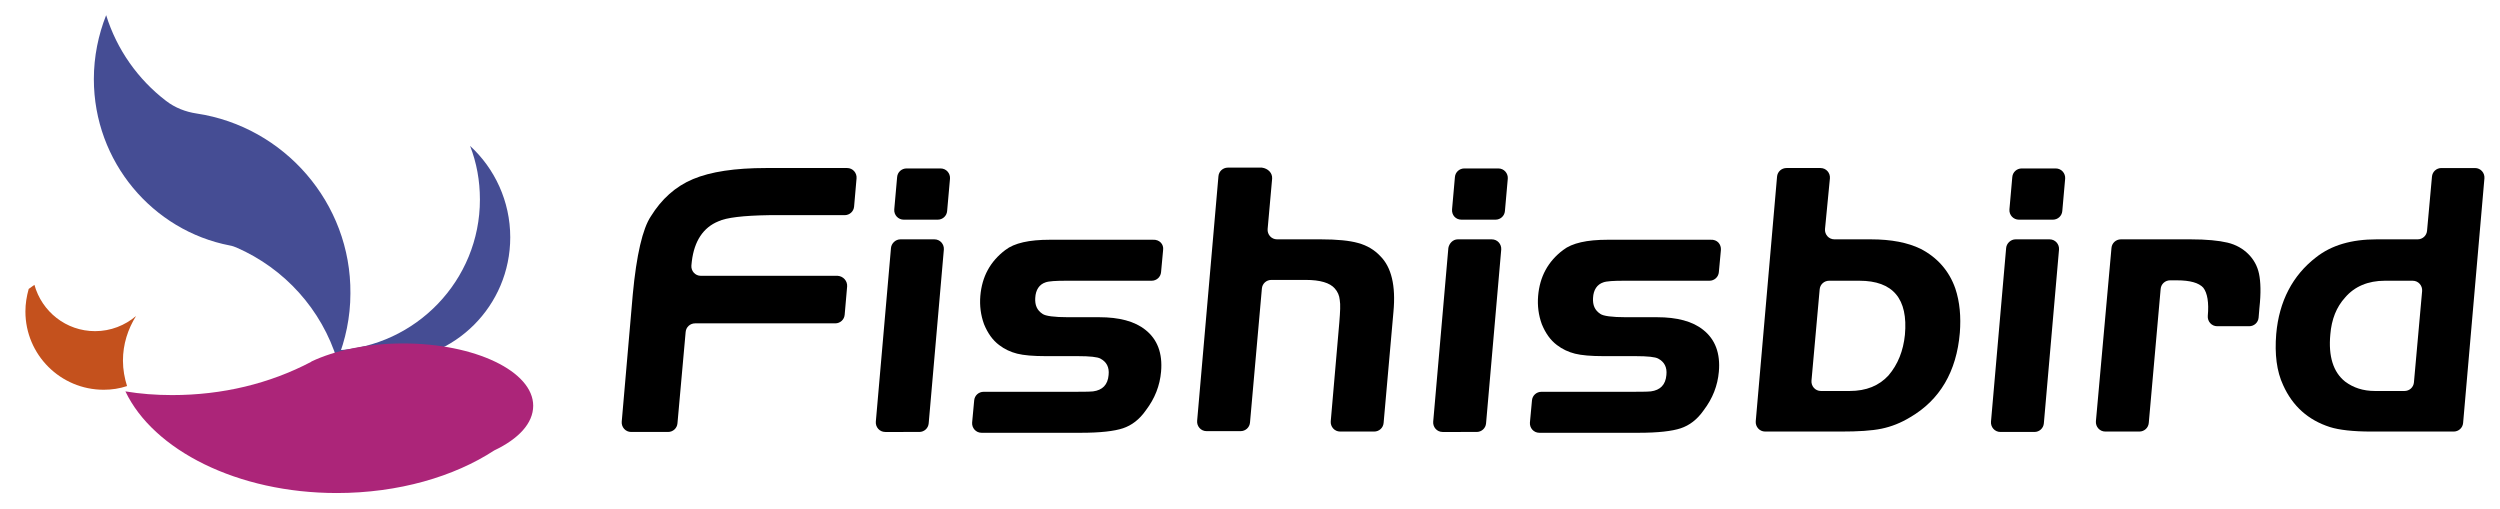
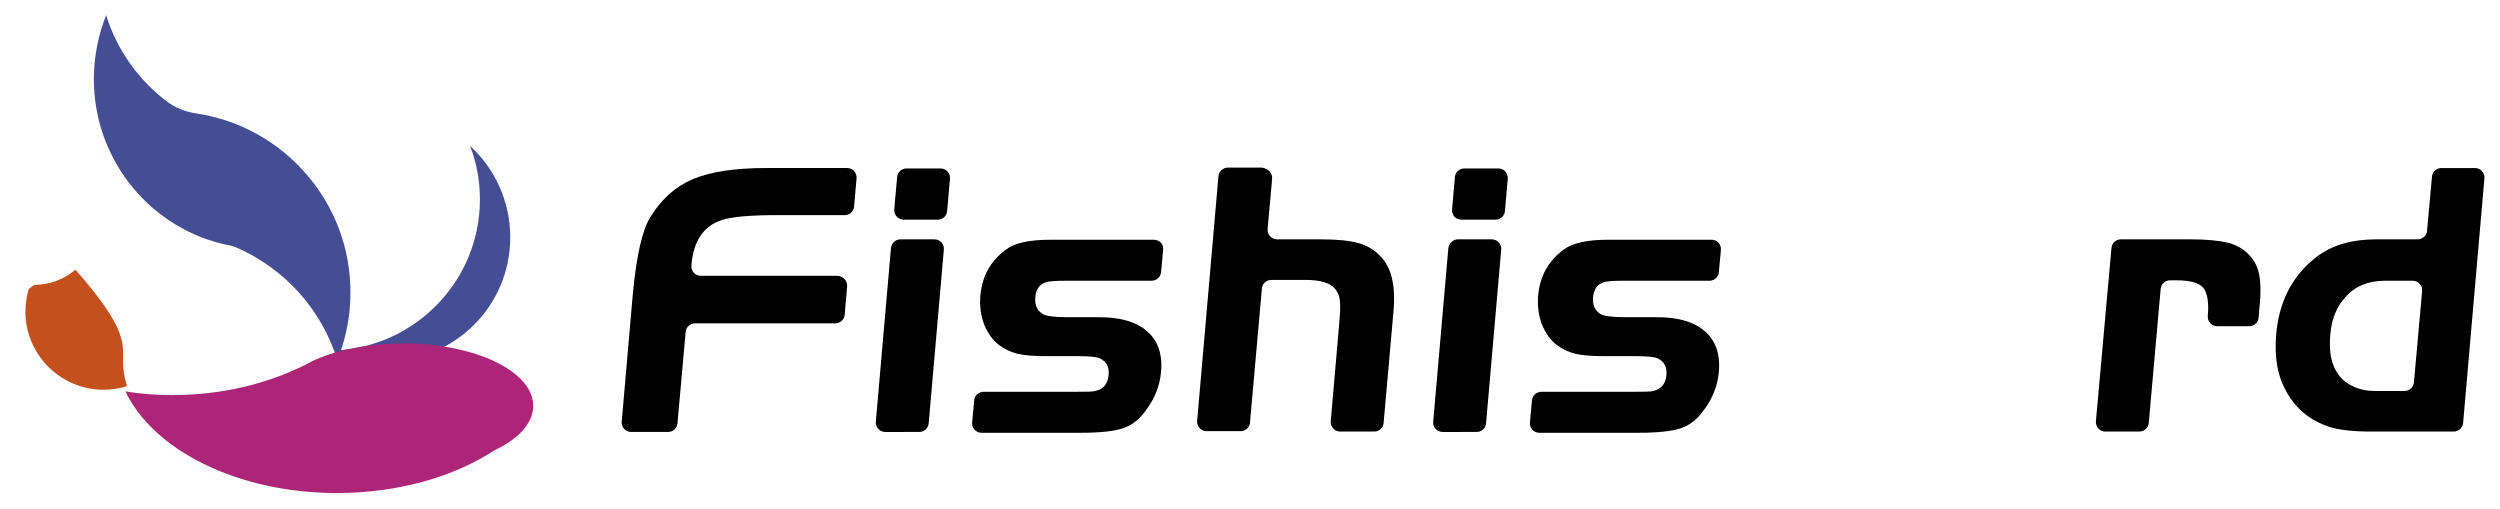
<svg xmlns="http://www.w3.org/2000/svg" version="1.1" id="图层_1" x="0px" y="0px" viewBox="0 0 610 124.1" style="enable-background:new 0 0 610 124.1;" xml:space="preserve">
  <style type="text/css">
	.st0{fill:#040000;}
	.st1{fill:#454D94;}
	.st2{fill:#C4511D;}
	.st3{fill:#AC2579;}
	.st4{fill:#FFFFFF;}
	.st5{fill:#F7F8F8;}
	.st6{fill:none;stroke:#DCDDDD;stroke-miterlimit:10;}
	.st7{fill:url(#SVGID_1_);}
	.st8{fill:url(#SVGID_2_);}
	.st9{fill:url(#SVGID_3_);}
</style>
  <g>
    <g>
      <path class="st1" d="M22.9,19.3c0-5.5,1.1-10.8,3-15.6c2.6,8.4,7.8,15.7,14.6,20.9c2.2,1.7,4.8,2.7,7.5,3.1    c21.3,3.2,37.7,21.8,37.5,43.9c0,5.8-1.2,11.3-3.2,16.3c-3.8-12.4-12.9-22.4-24.6-27.5c-0.5-0.2-1-0.4-1.6-0.5    C37.3,56.3,22.9,39.5,22.9,19.3z" />
      <path class="st1" d="M117.1,48.7c0-4.6-0.8-9-2.4-13.1c6,5.5,9.8,13.5,9.8,22.3c0,16.7-13.5,30.2-30.2,30.2    c-4.4,0-8.5-0.9-12.3-2.6C101.5,84.5,117.1,68.4,117.1,48.7z" />
-       <path class="st2" d="M25.3,95.1C14.8,95.1,6.2,86.6,6.2,76c0-1.9,0.3-3.7,0.8-5.5c0.5-0.3,0.9-0.7,1.4-1    c1.8,6.5,7.7,11.3,14.8,11.3c3.8,0,7.3-1.4,10-3.7C31.2,80.3,30,84,30,88c0,2.2,0.4,4.3,1,6.2C29.2,94.8,27.3,95.1,25.3,95.1z" />
+       <path class="st2" d="M25.3,95.1C14.8,95.1,6.2,86.6,6.2,76c0-1.9,0.3-3.7,0.8-5.5c0.5-0.3,0.9-0.7,1.4-1    c3.8,0,7.3-1.4,10-3.7C31.2,80.3,30,84,30,88c0,2.2,0.4,4.3,1,6.2C29.2,94.8,27.3,95.1,25.3,95.1z" />
      <path class="st3" d="M42,96.4c12.3,0,23.8-2.8,33.9-8.1c0,0,0.1-0.1,0.1-0.1c5.7-2.7,13.6-4.4,22.4-4.4c17.5,0,31.7,6.8,31.7,15.2    c0,4.3-3.6,8.1-9.5,10.9c-9.8,6.4-23.4,10.4-38.4,10.4c-24.3,0-44.8-10.5-51.6-24.8C34.2,96.1,38,96.4,42,96.4z" />
    </g>
    <g>
      <path d="M206.7,69.9l-0.6,6.9c-0.1,1.2-1.1,2.1-2.3,2.1h-34.2c-1.2,0-2.2,0.9-2.3,2.1l-2,22.3c-0.1,1.2-1.1,2.1-2.3,2.1h-9    c-1.4,0-2.4-1.2-2.3-2.5l2.7-31.1c0.9-9.6,2.4-16,4.4-19c2.6-4.2,6-7.3,10.3-9.1c4.3-1.8,10.2-2.7,17.8-2.7h19.8    c1.4,0,2.4,1.2,2.3,2.5l-0.6,6.9c-0.1,1.2-1.1,2.1-2.3,2.1h-18.4c-6.4,0.1-10.5,0.6-12.4,1.5c-3.7,1.5-5.9,4.8-6.5,9.8l-0.1,1    c-0.1,1.3,0.9,2.5,2.3,2.5h33.4C205.8,67.4,206.8,68.6,206.7,69.9z" />
      <path d="M219.7,58.4h8.3c1.4,0,2.4,1.2,2.3,2.5l-3.7,42.4c-0.1,1.2-1.1,2.1-2.3,2.1H216c-1.4,0-2.4-1.2-2.3-2.5l3.7-42.4    C217.5,59.4,218.5,58.4,219.7,58.4z M218.2,51.1l0.7-7.9c0.1-1.2,1.1-2.1,2.3-2.1h8.3c1.4,0,2.4,1.2,2.3,2.5l-0.7,7.9    c-0.1,1.2-1.1,2.1-2.3,2.1h-8.3C219.2,53.6,218.1,52.5,218.2,51.1z" />
      <path d="M283.8,61l-0.5,5.4c-0.1,1.2-1.1,2.1-2.3,2.1h-20.8c-2.6,0-4.3,0.1-5.1,0.4c-1.5,0.5-2.4,1.8-2.5,3.8    c-0.1,1.7,0.4,3,1.8,3.9c0.7,0.5,2.8,0.8,6.2,0.8h7.6c4.9,0,8.7,1,11.3,3.1c2.9,2.3,4.2,5.7,3.8,10.2c-0.3,3.4-1.5,6.5-3.7,9.4    c-1.6,2.3-3.5,3.7-5.6,4.4c-2.1,0.7-5.5,1.1-10.3,1.1h-24.2c-1.4,0-2.4-1.2-2.3-2.5l0.5-5.4c0.1-1.2,1.1-2.1,2.3-2.1h20.9    c2.8,0,4.8,0,5.8-0.1c2.3-0.3,3.6-1.6,3.8-4c0.2-1.9-0.5-3.2-2-4c-0.7-0.4-2.6-0.6-5.5-0.6h-7.8c-3.1,0-5.4-0.2-7-0.6    c-1.6-0.4-3.1-1.1-4.4-2.1c-1.6-1.2-2.8-2.9-3.7-5.1c-0.8-2.2-1.1-4.5-0.9-6.9c0.4-4.7,2.4-8.4,6.1-11.2c2.2-1.7,5.8-2.5,10.9-2.5    h25.1C282.9,58.4,284,59.6,283.8,61z" />
      <path d="M310.4,43.6l-1.1,12.3c-0.1,1.3,0.9,2.5,2.3,2.5h10.7c3.9,0,7,0.3,9.1,0.9c2.2,0.6,4,1.7,5.4,3.2    c2.7,2.7,3.8,7.2,3.2,13.6l-2.4,27.1c-0.1,1.2-1.1,2.1-2.3,2.1H327c-1.4,0-2.4-1.2-2.3-2.5l2.1-24.2c0.2-2.5,0.3-4.3,0.1-5.4    c-0.1-1.1-0.5-2-1.2-2.8c-1.2-1.4-3.6-2.1-7.1-2.1h-8.4c-1.2,0-2.2,0.9-2.3,2.1l-2.9,32.7c-0.1,1.2-1.1,2.1-2.3,2.1h-8.3    c-1.4,0-2.4-1.2-2.3-2.5l5.2-59.7c0.1-1.2,1.1-2.1,2.3-2.1h8.3C309.4,41.1,310.5,42.2,310.4,43.6z" />
      <path d="M355.7,58.4h8.3c1.4,0,2.4,1.2,2.3,2.5l-3.7,42.4c-0.1,1.2-1.1,2.1-2.3,2.1H352c-1.4,0-2.4-1.2-2.3-2.5l3.7-42.4    C353.6,59.4,354.5,58.4,355.7,58.4z M354.3,51.1l0.7-7.9c0.1-1.2,1.1-2.1,2.3-2.1h8.3c1.4,0,2.4,1.2,2.3,2.5l-0.7,7.9    c-0.1,1.2-1.1,2.1-2.3,2.1h-8.3C355.2,53.6,354.2,52.5,354.3,51.1z" />
      <path d="M419.9,61l-0.5,5.4c-0.1,1.2-1.1,2.1-2.3,2.1h-20.8c-2.6,0-4.3,0.1-5.1,0.4c-1.5,0.5-2.4,1.8-2.5,3.8    c-0.1,1.7,0.4,3,1.8,3.9c0.7,0.5,2.8,0.8,6.2,0.8h7.6c4.9,0,8.7,1,11.3,3.1c2.9,2.3,4.2,5.7,3.8,10.2c-0.3,3.4-1.5,6.5-3.7,9.4    c-1.6,2.3-3.5,3.7-5.6,4.4c-2.1,0.7-5.5,1.1-10.3,1.1h-24.2c-1.4,0-2.4-1.2-2.3-2.5l0.5-5.4c0.1-1.2,1.1-2.1,2.3-2.1h20.9    c2.8,0,4.8,0,5.8-0.1c2.3-0.3,3.6-1.6,3.8-4c0.2-1.9-0.5-3.2-2-4c-0.7-0.4-2.6-0.6-5.5-0.6h-7.8c-3.1,0-5.4-0.2-7-0.6    c-1.6-0.4-3.1-1.1-4.4-2.1c-1.6-1.2-2.8-2.9-3.7-5.1c-0.8-2.2-1.1-4.5-0.9-6.9c0.4-4.7,2.4-8.4,6.1-11.2c2.2-1.7,5.8-2.5,10.9-2.5    h25.1C419,58.4,420,59.6,419.9,61z" />
-       <path d="M445.3,55.9c-0.1,1.3,0.9,2.5,2.3,2.5h8.9c5,0,9,0.8,12.1,2.3c4.1,2.1,7,5.4,8.5,9.7c1.1,3.3,1.4,6.9,1.1,10.8    c-0.8,9.5-4.9,16.4-12.1,20.6c-2.3,1.4-4.6,2.3-7,2.8c-2.4,0.5-5.7,0.7-9.9,0.7h-18.5c-1.4,0-2.4-1.2-2.3-2.5l5.2-59.7    c0.1-1.2,1.1-2.1,2.3-2.1h8.3c1.4,0,2.4,1.2,2.3,2.5L445.3,55.9z M444,70.6l-2,22.3c-0.1,1.3,0.9,2.5,2.3,2.5h7    c4.1,0,7.2-1.3,9.5-3.8c2.3-2.7,3.6-6,4-9.9c0.8-8.8-2.9-13.2-11.1-13.2h-7.4C445.1,68.5,444.1,69.4,444,70.6z" />
-       <path d="M491.8,58.4h8.3c1.4,0,2.4,1.2,2.3,2.5l-3.7,42.4c-0.1,1.2-1.1,2.1-2.3,2.1h-8.3c-1.4,0-2.4-1.2-2.3-2.5l3.7-42.4    C489.6,59.4,490.6,58.4,491.8,58.4z M490.3,51.1l0.7-7.9c0.1-1.2,1.1-2.1,2.3-2.1h8.3c1.4,0,2.4,1.2,2.3,2.5l-0.7,7.9    c-0.1,1.2-1.1,2.1-2.3,2.1h-8.3C491.3,53.6,490.2,52.5,490.3,51.1z" />
      <path d="M515.2,60.5c0.1-1.2,1.1-2.1,2.3-2.1h17c3.9,0,6.9,0.3,9,0.8c2.1,0.5,3.8,1.5,5.1,2.8c1.3,1.3,2.2,2.9,2.6,4.8    c0.4,1.9,0.5,4.7,0.1,8.3l-0.2,2.4c-0.1,1.2-1.1,2.1-2.3,2.1H541c-1.4,0-2.4-1.2-2.3-2.5l0,0c0.3-3.3-0.1-5.6-1.1-6.9    c-1.1-1.2-3.2-1.8-6.5-1.8h-1.6c-1.2,0-2.2,0.9-2.3,2.1l-2.9,32.7c-0.1,1.2-1.1,2.1-2.3,2.1h-8.3c-1.4,0-2.4-1.2-2.3-2.5    L515.2,60.5z" />
      <path d="M592.2,56.3l1.2-13.2c0.1-1.2,1.1-2.1,2.3-2.1h8.2c1.4,0,2.4,1.2,2.3,2.5l-5.2,59.7c-0.1,1.2-1.1,2.1-2.3,2.1h-20.1    c-4.5,0-7.9-0.4-10.1-1.1c-5.3-1.7-9.1-5.1-11.4-10.2c-1.6-3.4-2.1-7.6-1.7-12.5c0.7-8,4-14.3,9.7-18.7c3.8-3,8.7-4.4,14.8-4.4h10    C591.1,58.4,592.1,57.5,592.2,56.3z M589,93.3l2-22.3c0.1-1.3-0.9-2.5-2.3-2.5h-6.8c-4.1,0-7.4,1.4-9.7,4.1    c-2.1,2.3-3.3,5.3-3.6,9c-0.5,5.3,0.7,9.2,3.6,11.5c2,1.5,4.4,2.3,7.3,2.3h7.2C587.9,95.4,588.9,94.5,589,93.3z" />
    </g>
  </g>
</svg>